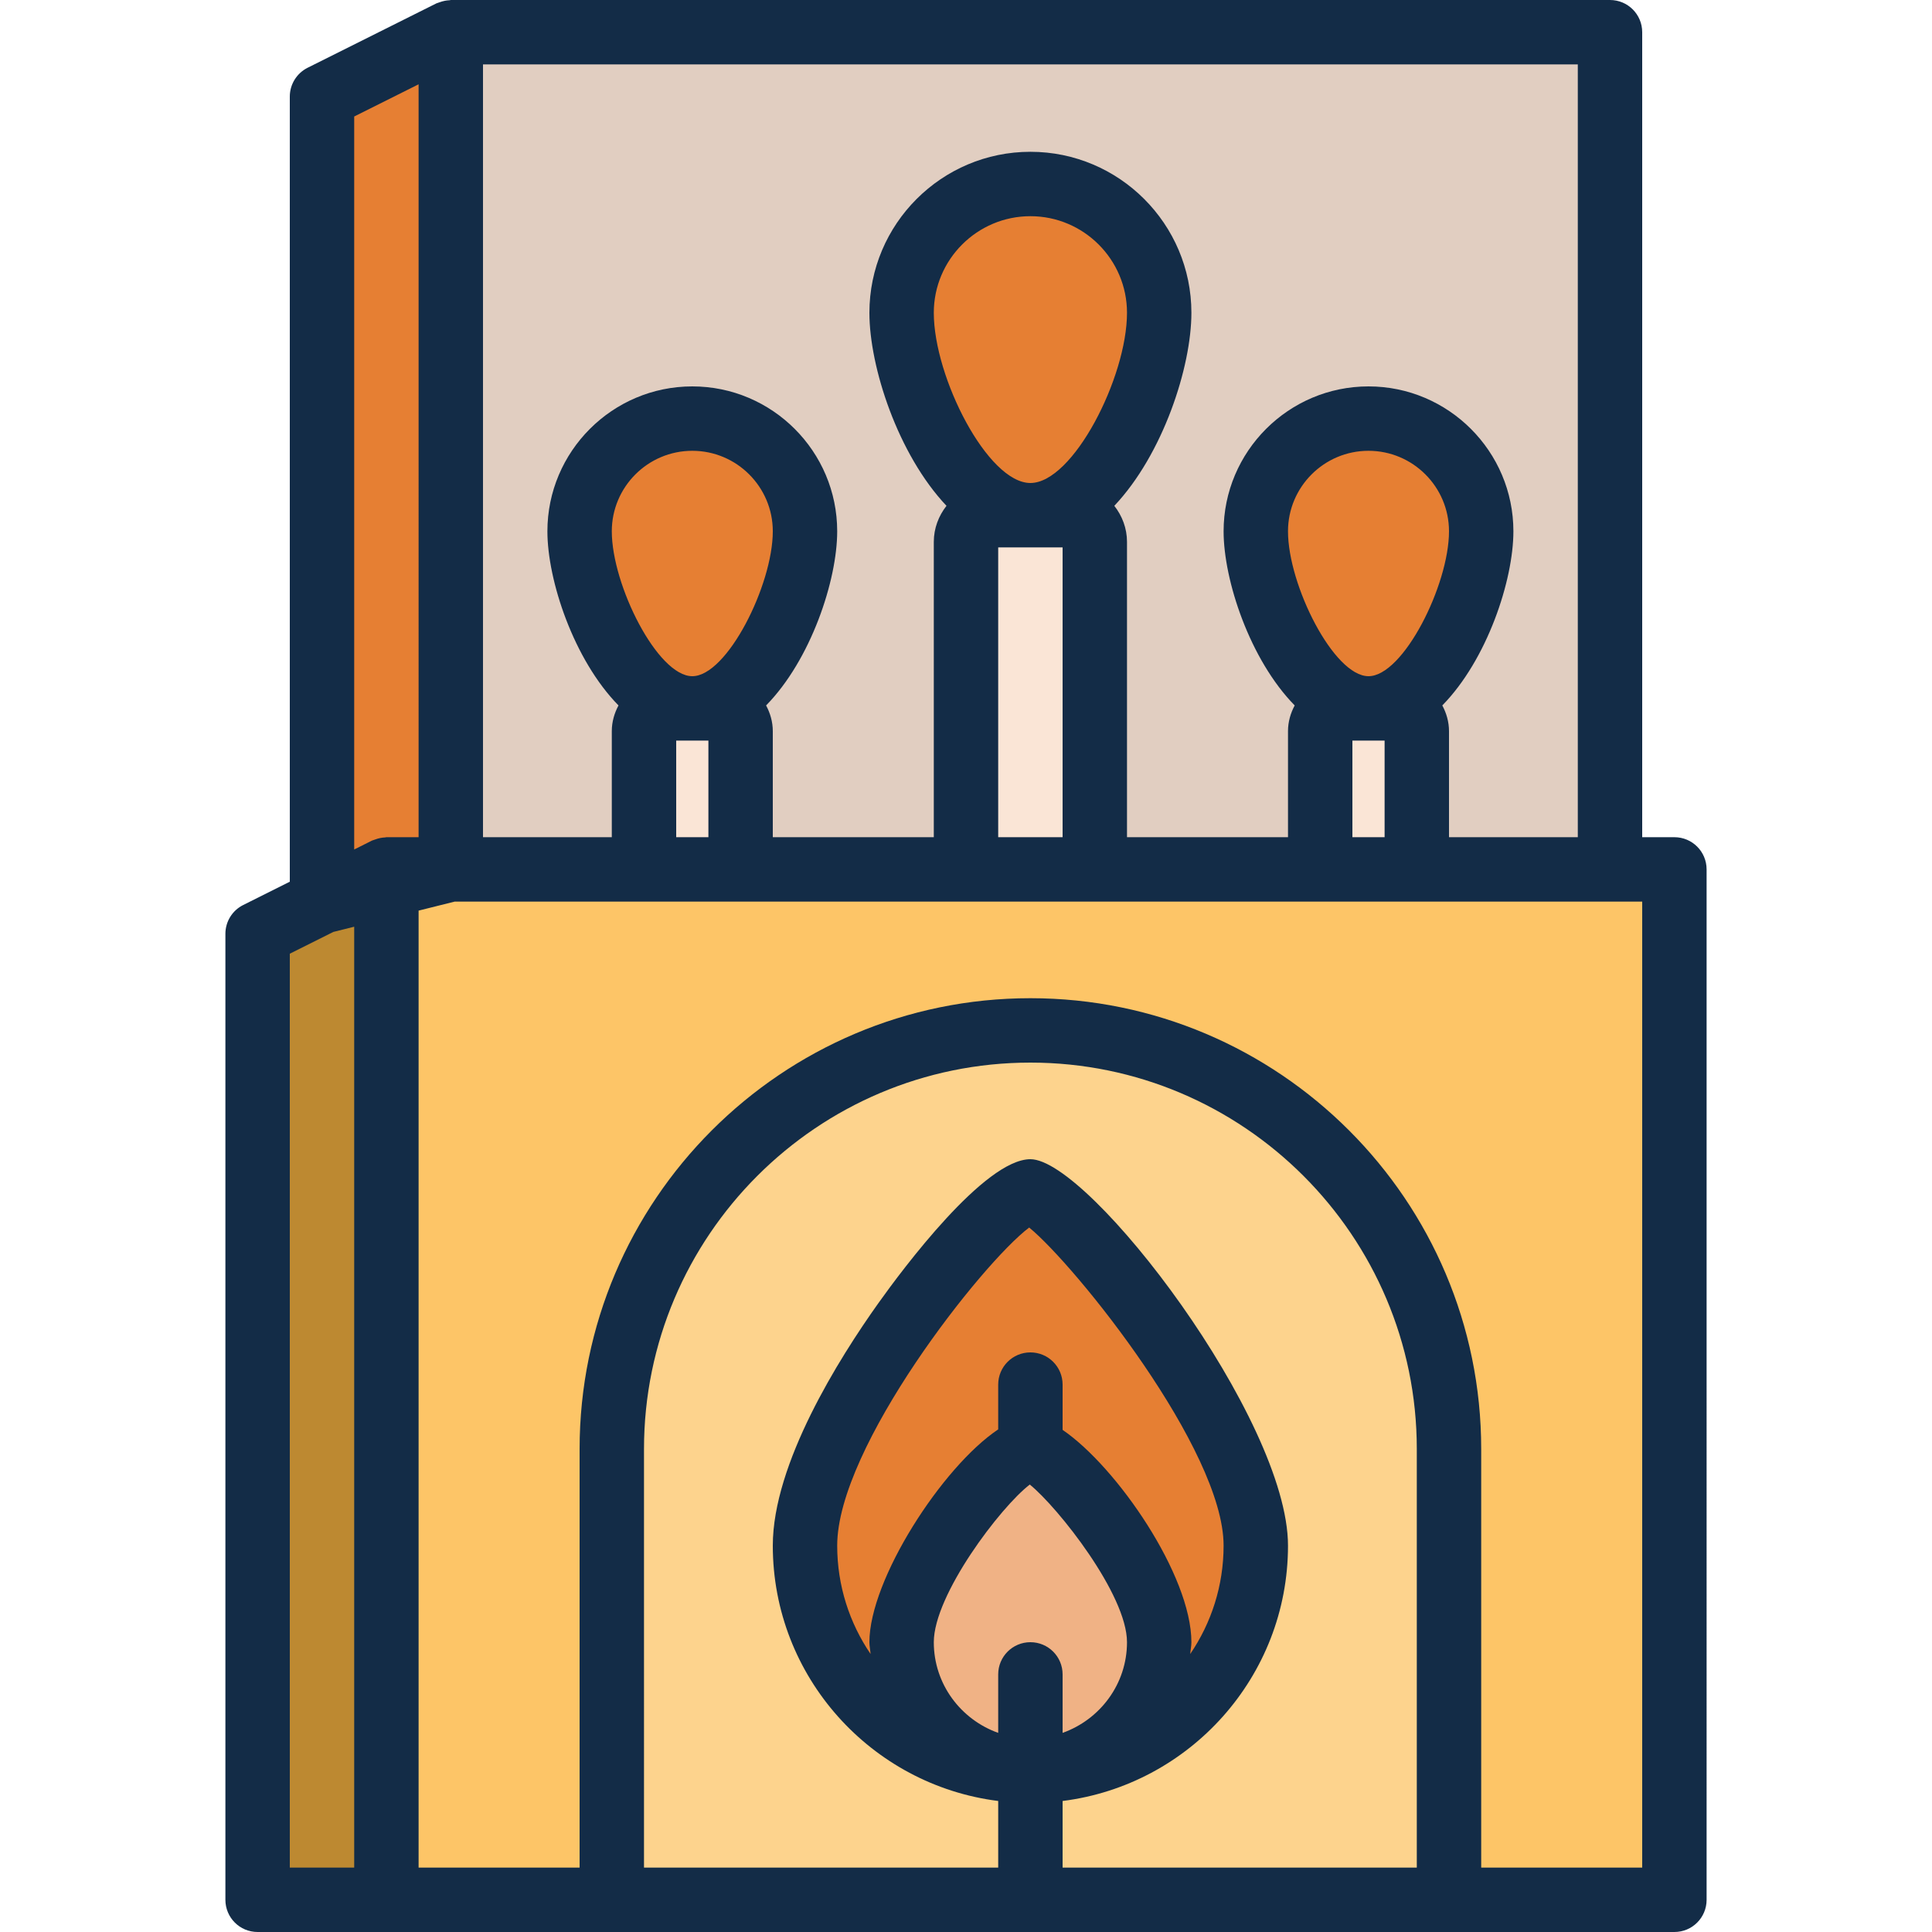
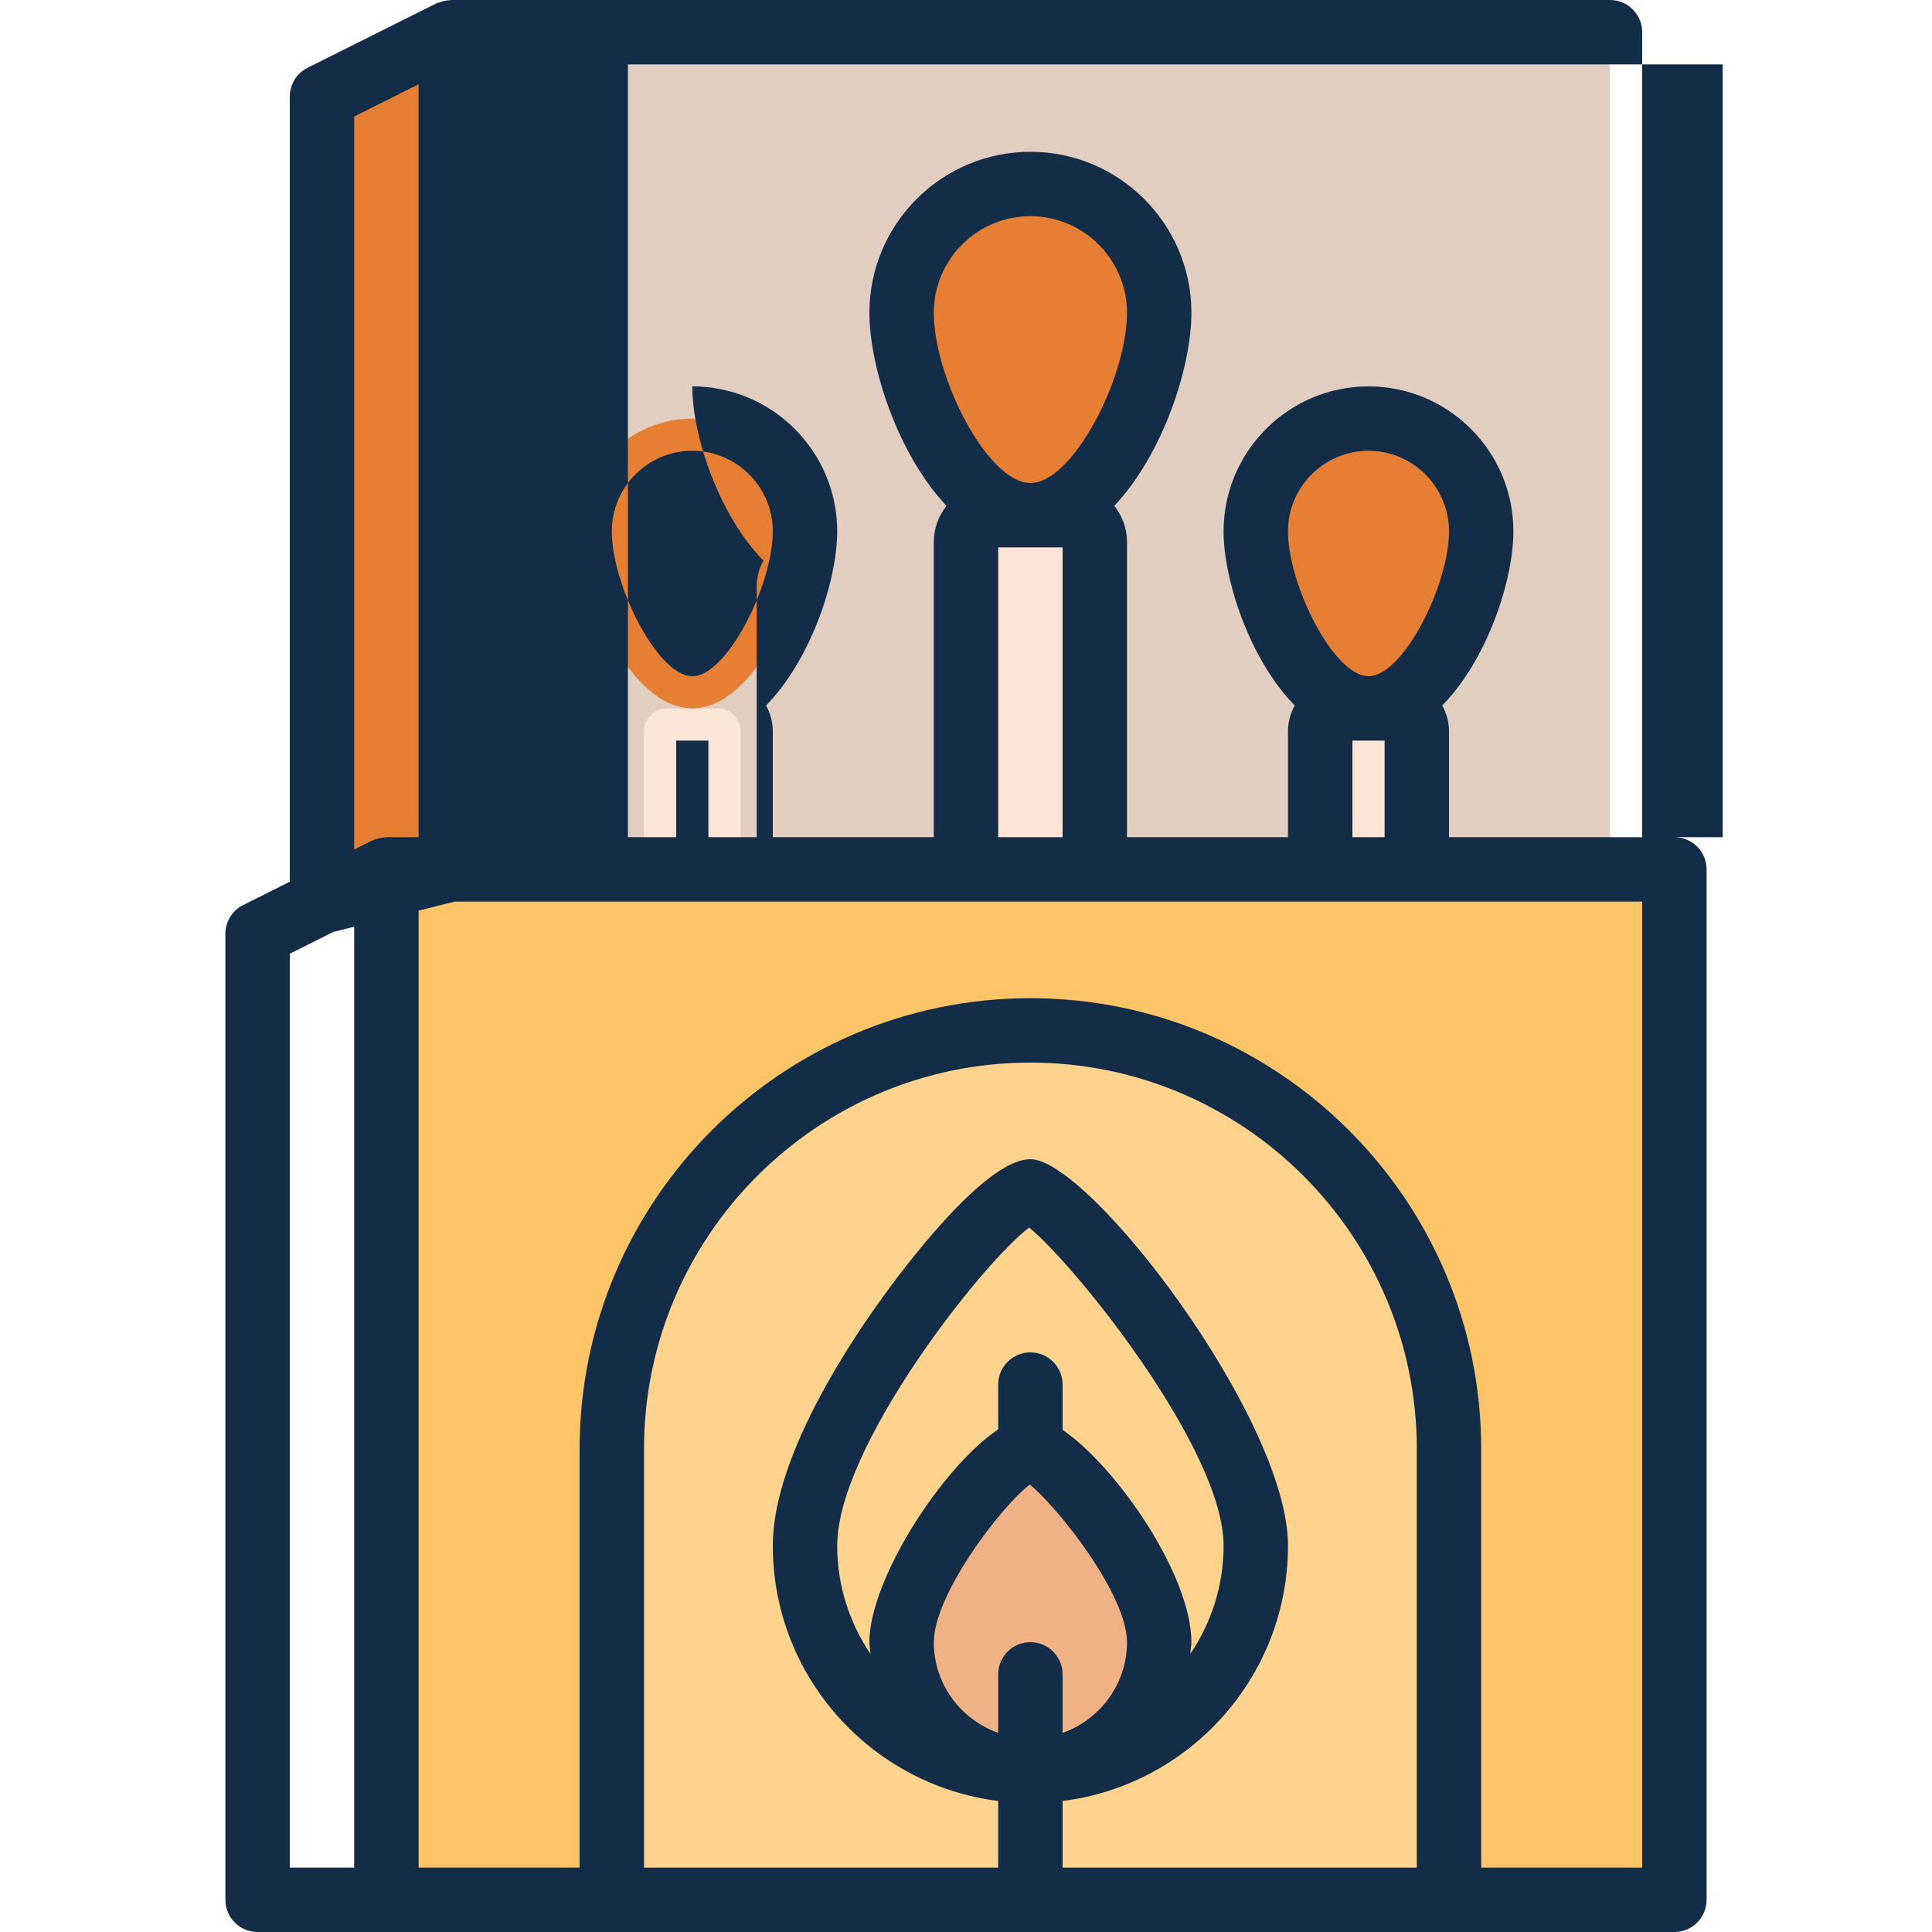
<svg xmlns="http://www.w3.org/2000/svg" version="1.1" id="Layer_1" viewBox="0 0 480 480" xml:space="preserve">
  <rect x="96" y="216" style="fill:#FDC567;" width="320" height="256" />
  <path style="fill:#FDD38D;" d="M360,472H152V360c0-57.44,46.56-104,104-104l0,0c57.44,0,104,46.56,104,104V472z" />
-   <polygon style="fill:#BD8931;" points="64,472 96,472 96,216 64,232 " />
-   <path style="fill:#E67F33;" d="M312,384c0,30.928-25.072,56-56,56s-56-25.072-56-56s47.336-88,56-88  C262.664,296,312,353.072,312,384z" />
  <rect x="112" y="8" style="fill:#E1CEC1;" width="288" height="208" />
  <path style="fill:#FAE5D6;" d="M184,216h-24v-34.344c0-3.12,2.536-5.656,5.656-5.656h12.688c3.12,0,5.656,2.536,5.656,5.656V216z" />
  <g>
    <path style="fill:#E67F33;" d="M200,132c0,15.464-12.536,44-28,44s-28-28.536-28-44s12.536-28,28-28S200,116.536,200,132z" />
    <path style="fill:#E67F33;" d="M368,132c0,15.464-12.536,44-28,44s-28-28.536-28-44s12.536-28,28-28S368,116.536,368,132z" />
  </g>
  <path style="fill:#FAE5D6;" d="M272,216h-32v-81.368c0-3.664,2.968-6.632,6.632-6.632h18.736c3.664,0,6.632,2.968,6.632,6.632V216z" />
  <path style="fill:#E67F33;" d="M288,77.712C288,95.384,273.672,128,256,128s-32-32.616-32-50.288s14.328-32,32-32  S288,60.04,288,77.712z" />
  <path style="fill:#F0B285;" d="M288,408c0,17.672-14.328,32-32,32s-32-14.328-32-32s25.336-48,32-48C262,360,288,390.328,288,408z" />
  <polygon style="fill:#E67F33;" points="112,216 80,224 80,24 112,8 " />
  <path style="fill:#FAE5D6;" d="M352,216h-24v-34.344c0-3.12,2.536-5.656,5.656-5.656h12.688c3.12,0,5.656,2.536,5.656,5.656V216z" />
-   <path style="fill:#132C47;" d="M416,208h-8V8c0-4.424-3.576-8-8-8H112c-0.096,0-0.176,0.056-0.28,0.056  c-0.84,0.032-1.664,0.2-2.472,0.496c-0.176,0.064-0.36,0.104-0.536,0.184c-0.096,0.04-0.2,0.056-0.296,0.104l-32,16  C73.712,18.2,72,20.968,72,24v195.056l-11.576,5.792C57.712,226.2,56,228.968,56,232v240c0,4.424,3.576,8,8,8h352  c4.424,0,8-3.576,8-8V216C424,211.576,420.424,208,416,208z M392,208h-32v-26.344c0-2.32-0.64-4.48-1.664-6.392  C369.464,163.928,376,144.176,376,132c0-19.848-16.152-36-36-36s-36,16.152-36,36c0,12.176,6.536,31.928,17.664,43.264  c-1.024,1.912-1.664,4.072-1.664,6.392V208h-40v-73.368c0-3.392-1.208-6.48-3.152-8.96C288.92,112.896,296,91.184,296,77.712  c0-22.056-17.944-40-40-40s-40,17.944-40,40c0,13.472,7.08,35.184,19.152,47.96c-1.944,2.48-3.152,5.568-3.152,8.96V208h-40v-26.344  c0-2.32-0.64-4.48-1.664-6.392C201.464,163.928,208,144.176,208,132c0-19.848-16.152-36-36-36s-36,16.152-36,36  c0,12.176,6.536,31.928,17.664,43.264c-1.024,1.912-1.664,4.072-1.664,6.392V208h-32V16h272V208z M340,168c-8.632,0-20-22.64-20-36  c0-11.032,8.968-20,20-20s20,8.968,20,20C360,145.36,348.632,168,340,168z M336,184h8v24h-8V184z M256,120  c-10.592,0-24-26.216-24-42.288c0-13.232,10.768-24,24-24s24,10.768,24,24C280,93.784,266.592,120,256,120z M248,136h16v72h-16V136z   M172,168c-8.632,0-20-22.64-20-36c0-11.032,8.968-20,20-20s20,8.968,20,20C192,145.36,180.632,168,172,168z M168,184h8v24h-8V184z   M88,28.944l16-8V208h-8c-0.104,0-0.192,0.056-0.296,0.056c-0.832,0.032-1.648,0.2-2.448,0.496c-0.184,0.064-0.36,0.112-0.536,0.184  c-0.096,0.04-0.2,0.056-0.296,0.104L88,211.056V28.944z M72,236.944l10.816-5.408L88,230.24V464H72V236.944z M255.848,368.832  C262.832,374.488,280,396.152,280,408c0,10.416-6.712,19.216-16,22.528V416c0-4.424-3.576-8-8-8s-8,3.576-8,8v14.528  c-9.288-3.312-16-12.112-16-22.528C232,396.256,248.544,374.432,255.848,368.832z M264,355.248V344c0-4.424-3.576-8-8-8  s-8,3.576-8,8v11.128c-13.888,9.28-32,37.304-32,52.872c0,1.008,0.224,1.952,0.296,2.936C211.064,403.248,208,393.976,208,384  c0-24.504,35.992-70.2,47.696-79.024C267.288,314.48,304,360.224,304,384c0,9.976-3.064,19.248-8.296,26.936  c0.072-0.984,0.296-1.928,0.296-2.936C296,391.408,277.512,364.48,264,355.248z M264,464v-16.552c31.52-3.96,56-30.872,56-63.448  c0-31.4-49.312-96-64-96c-11.408,0-31.792,27.368-37.768,35.76C208.44,337.512,192,363.632,192,384c0,32.576,24.48,59.488,56,63.448  V464h-88V360c0-52.936,43.064-96,96-96s96,43.064,96,96v104H264z M408,464h-40V360c0-61.76-50.24-112-112-112s-112,50.24-112,112  v104h-40V226.24l8.968-2.24H160h24h56h32h56h24h48h8V464z" />
+   <path style="fill:#132C47;" d="M416,208h-8V8c0-4.424-3.576-8-8-8H112c-0.096,0-0.176,0.056-0.28,0.056  c-0.84,0.032-1.664,0.2-2.472,0.496c-0.176,0.064-0.36,0.104-0.536,0.184c-0.096,0.04-0.2,0.056-0.296,0.104l-32,16  C73.712,18.2,72,20.968,72,24v195.056l-11.576,5.792C57.712,226.2,56,228.968,56,232v240c0,4.424,3.576,8,8,8h352  c4.424,0,8-3.576,8-8V216C424,211.576,420.424,208,416,208z M392,208h-32v-26.344c0-2.32-0.64-4.48-1.664-6.392  C369.464,163.928,376,144.176,376,132c0-19.848-16.152-36-36-36s-36,16.152-36,36c0,12.176,6.536,31.928,17.664,43.264  c-1.024,1.912-1.664,4.072-1.664,6.392V208h-40v-73.368c0-3.392-1.208-6.48-3.152-8.96C288.92,112.896,296,91.184,296,77.712  c0-22.056-17.944-40-40-40s-40,17.944-40,40c0,13.472,7.08,35.184,19.152,47.96c-1.944,2.48-3.152,5.568-3.152,8.96V208h-40v-26.344  c0-2.32-0.64-4.48-1.664-6.392C201.464,163.928,208,144.176,208,132c0-19.848-16.152-36-36-36c0,12.176,6.536,31.928,17.664,43.264c-1.024,1.912-1.664,4.072-1.664,6.392V208h-32V16h272V208z M340,168c-8.632,0-20-22.64-20-36  c0-11.032,8.968-20,20-20s20,8.968,20,20C360,145.36,348.632,168,340,168z M336,184h8v24h-8V184z M256,120  c-10.592,0-24-26.216-24-42.288c0-13.232,10.768-24,24-24s24,10.768,24,24C280,93.784,266.592,120,256,120z M248,136h16v72h-16V136z   M172,168c-8.632,0-20-22.64-20-36c0-11.032,8.968-20,20-20s20,8.968,20,20C192,145.36,180.632,168,172,168z M168,184h8v24h-8V184z   M88,28.944l16-8V208h-8c-0.104,0-0.192,0.056-0.296,0.056c-0.832,0.032-1.648,0.2-2.448,0.496c-0.184,0.064-0.36,0.112-0.536,0.184  c-0.096,0.04-0.2,0.056-0.296,0.104L88,211.056V28.944z M72,236.944l10.816-5.408L88,230.24V464H72V236.944z M255.848,368.832  C262.832,374.488,280,396.152,280,408c0,10.416-6.712,19.216-16,22.528V416c0-4.424-3.576-8-8-8s-8,3.576-8,8v14.528  c-9.288-3.312-16-12.112-16-22.528C232,396.256,248.544,374.432,255.848,368.832z M264,355.248V344c0-4.424-3.576-8-8-8  s-8,3.576-8,8v11.128c-13.888,9.28-32,37.304-32,52.872c0,1.008,0.224,1.952,0.296,2.936C211.064,403.248,208,393.976,208,384  c0-24.504,35.992-70.2,47.696-79.024C267.288,314.48,304,360.224,304,384c0,9.976-3.064,19.248-8.296,26.936  c0.072-0.984,0.296-1.928,0.296-2.936C296,391.408,277.512,364.48,264,355.248z M264,464v-16.552c31.52-3.96,56-30.872,56-63.448  c0-31.4-49.312-96-64-96c-11.408,0-31.792,27.368-37.768,35.76C208.44,337.512,192,363.632,192,384c0,32.576,24.48,59.488,56,63.448  V464h-88V360c0-52.936,43.064-96,96-96s96,43.064,96,96v104H264z M408,464h-40V360c0-61.76-50.24-112-112-112s-112,50.24-112,112  v104h-40V226.24l8.968-2.24H160h24h56h32h56h24h48h8V464z" />
</svg>